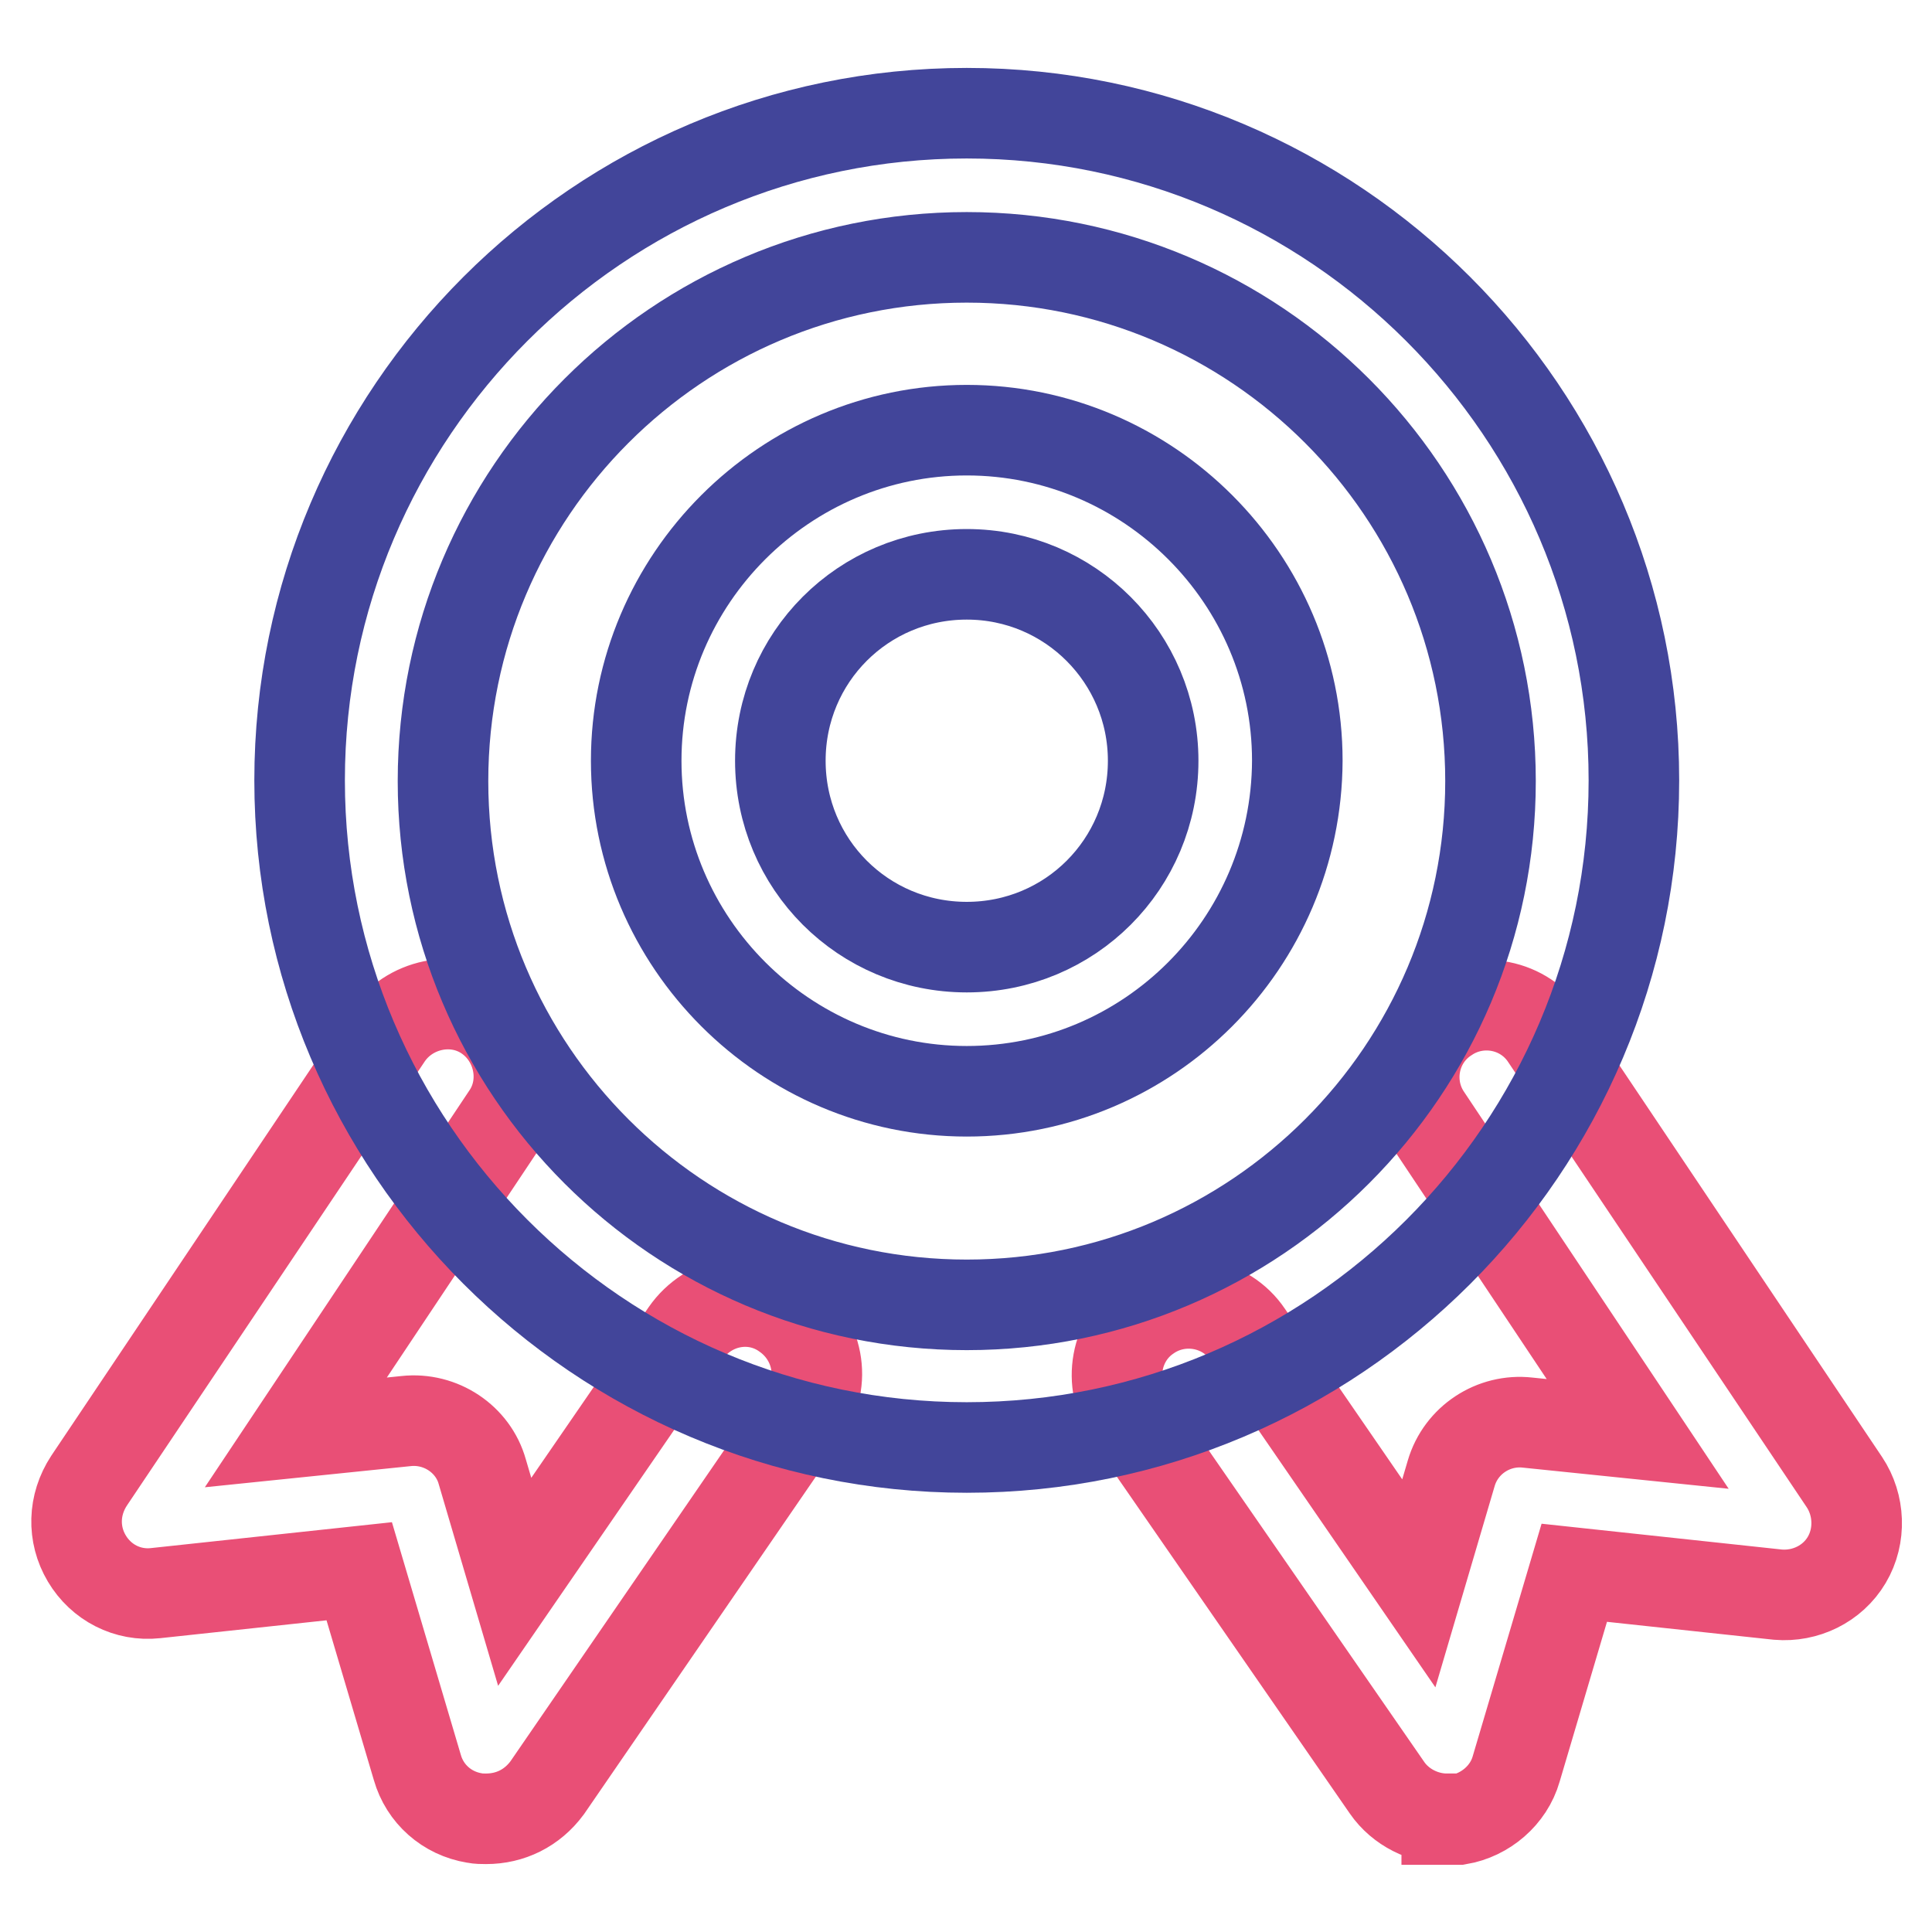
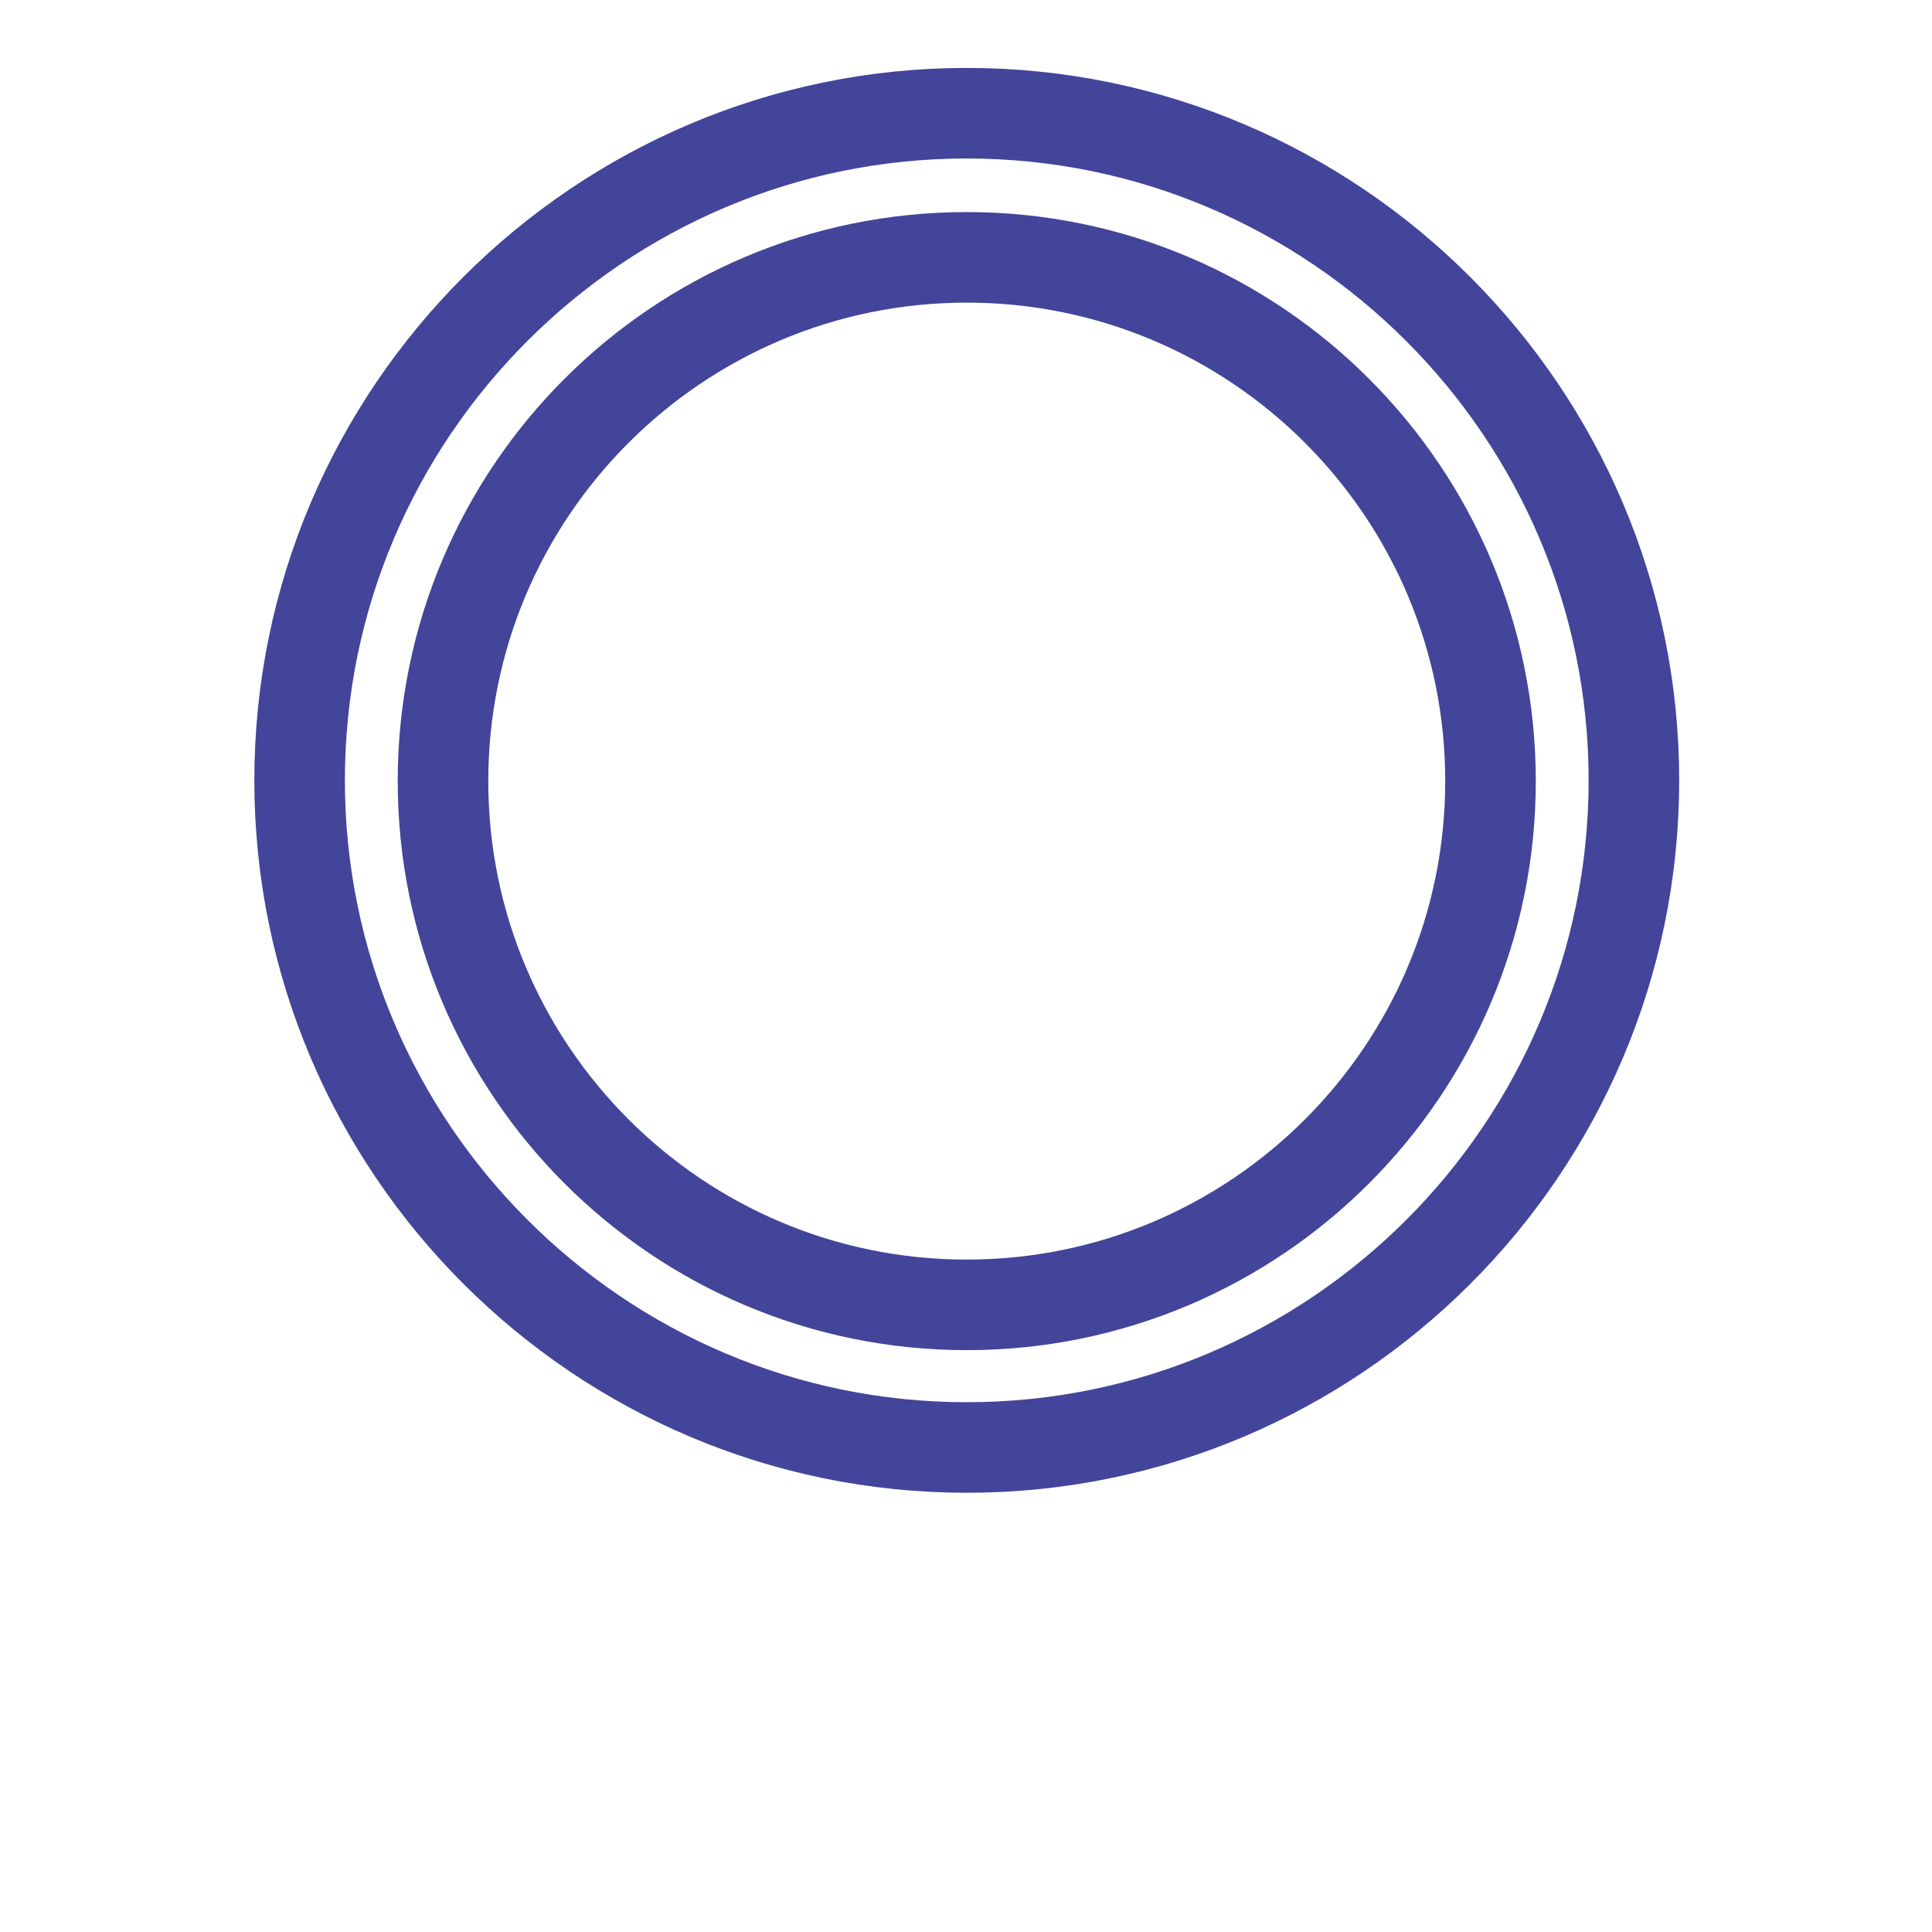
<svg xmlns="http://www.w3.org/2000/svg" version="1.1" x="0px" y="0px" viewBox="0 0 256 256" enable-background="new 0 0 256 256" xml:space="preserve">
  <g>
-     <path stroke-width="12" fill-opacity="0" stroke="#e94f76" d="M64.4,241c-0.5,0-1,0-1.5-0.1c-3.7-0.6-6.6-3.2-7.6-6.7l-7.7-26l-27,2.9c-3.7,0.4-7.2-1.4-9.1-4.6 c-1.9-3.2-1.8-7.1,0.3-10.3l39.5-58.9c2.9-4.3,8.9-5.6,13.2-2.7c4.3,2.9,5.6,8.9,2.7,13.2l-28,42l14.6-1.5 c4.6-0.5,8.9,2.4,10.1,6.7l4.3,14.6l22.7-33c3-4.3,8.9-5.5,13.2-2.4c4.3,3,5.5,8.9,2.4,13.2l-34,49.5C70.5,239.6,67.6,241,64.4,241 L64.4,241z M191.7,241c-3,0-6.1-1.5-7.9-4.1l-34.1-49.3c-3-4.3-1.9-10.3,2.4-13.2c4.3-3,10.3-1.9,13.2,2.4l22.7,33l4.3-14.6 c1.3-4.4,5.6-7.2,10.1-6.7l14.6,1.5l-28-42c-2.9-4.3-1.8-10.3,2.7-13.2c4.3-2.9,10.3-1.8,13.2,2.7l39.5,58.9c2,3,2.2,7.1,0.3,10.3 s-5.5,4.9-9.1,4.6l-27-2.9l-7.7,26c-1,3.5-4.1,6.1-7.6,6.7H191.7L191.7,241z" />
    <path stroke-width="12" fill-opacity="0" stroke="#42459a" d="M128.1,191.8c-48.7,0-88.4-39.7-88.4-88.4c0-48.7,39.7-88.4,88.4-88.4c48.7,0,88.4,39.7,88.4,88.4 C216.5,152.2,176.8,191.8,128.1,191.8z M128.1,34.1c-38.3,0-69.4,31.1-69.4,69.4c0,38.3,31.1,69.4,69.4,69.4 c38.3,0,69.4-31.1,69.4-69.4C197.5,65.2,166.4,34.1,128.1,34.1z" />
-     <path stroke-width="12" fill-opacity="0" stroke="#42459a" d="M128.1,144.6c-24.1,0-43.8-19.7-43.8-43.8c0-24.1,19.7-43.8,43.8-43.8c24.1,0,43.8,19.7,43.8,43.8 C171.8,125,152.2,144.6,128.1,144.6z M128.1,76.1c-13.7,0-24.7,11-24.7,24.7c0,13.7,11,24.7,24.7,24.7c13.7,0,24.7-11,24.7-24.7 C152.8,87.2,141.8,76.1,128.1,76.1z" />
  </g>
</svg>